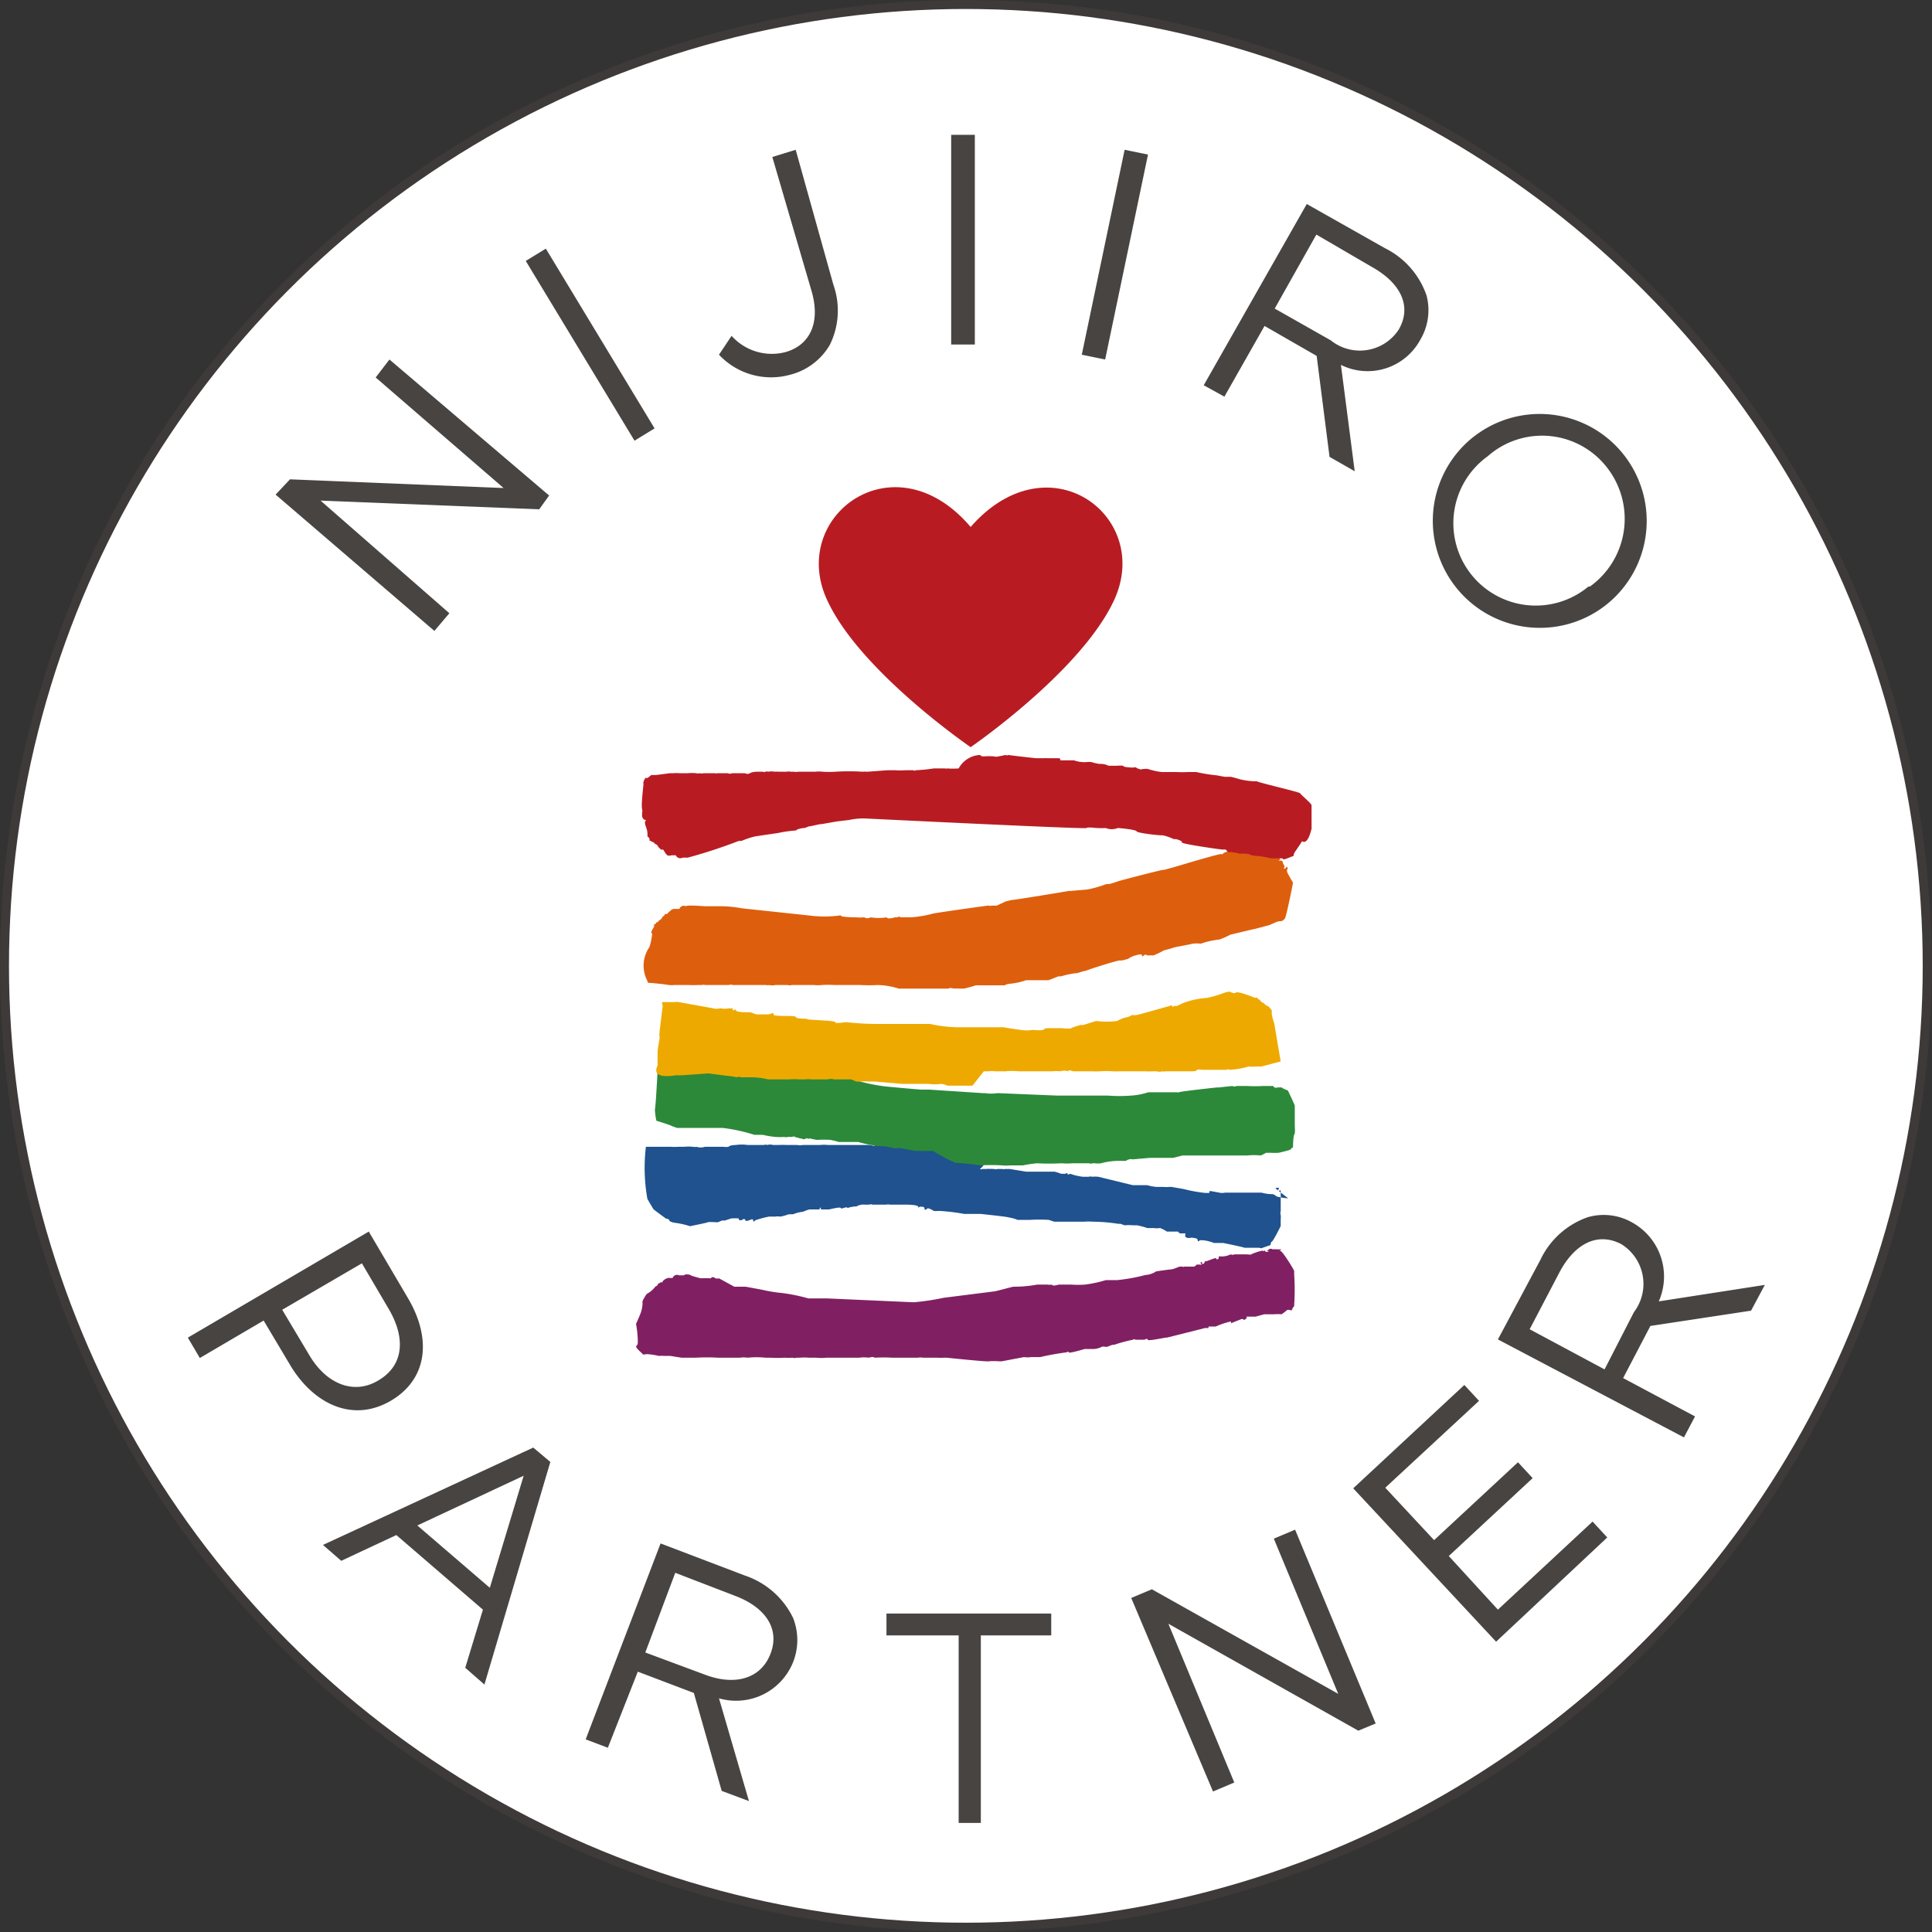
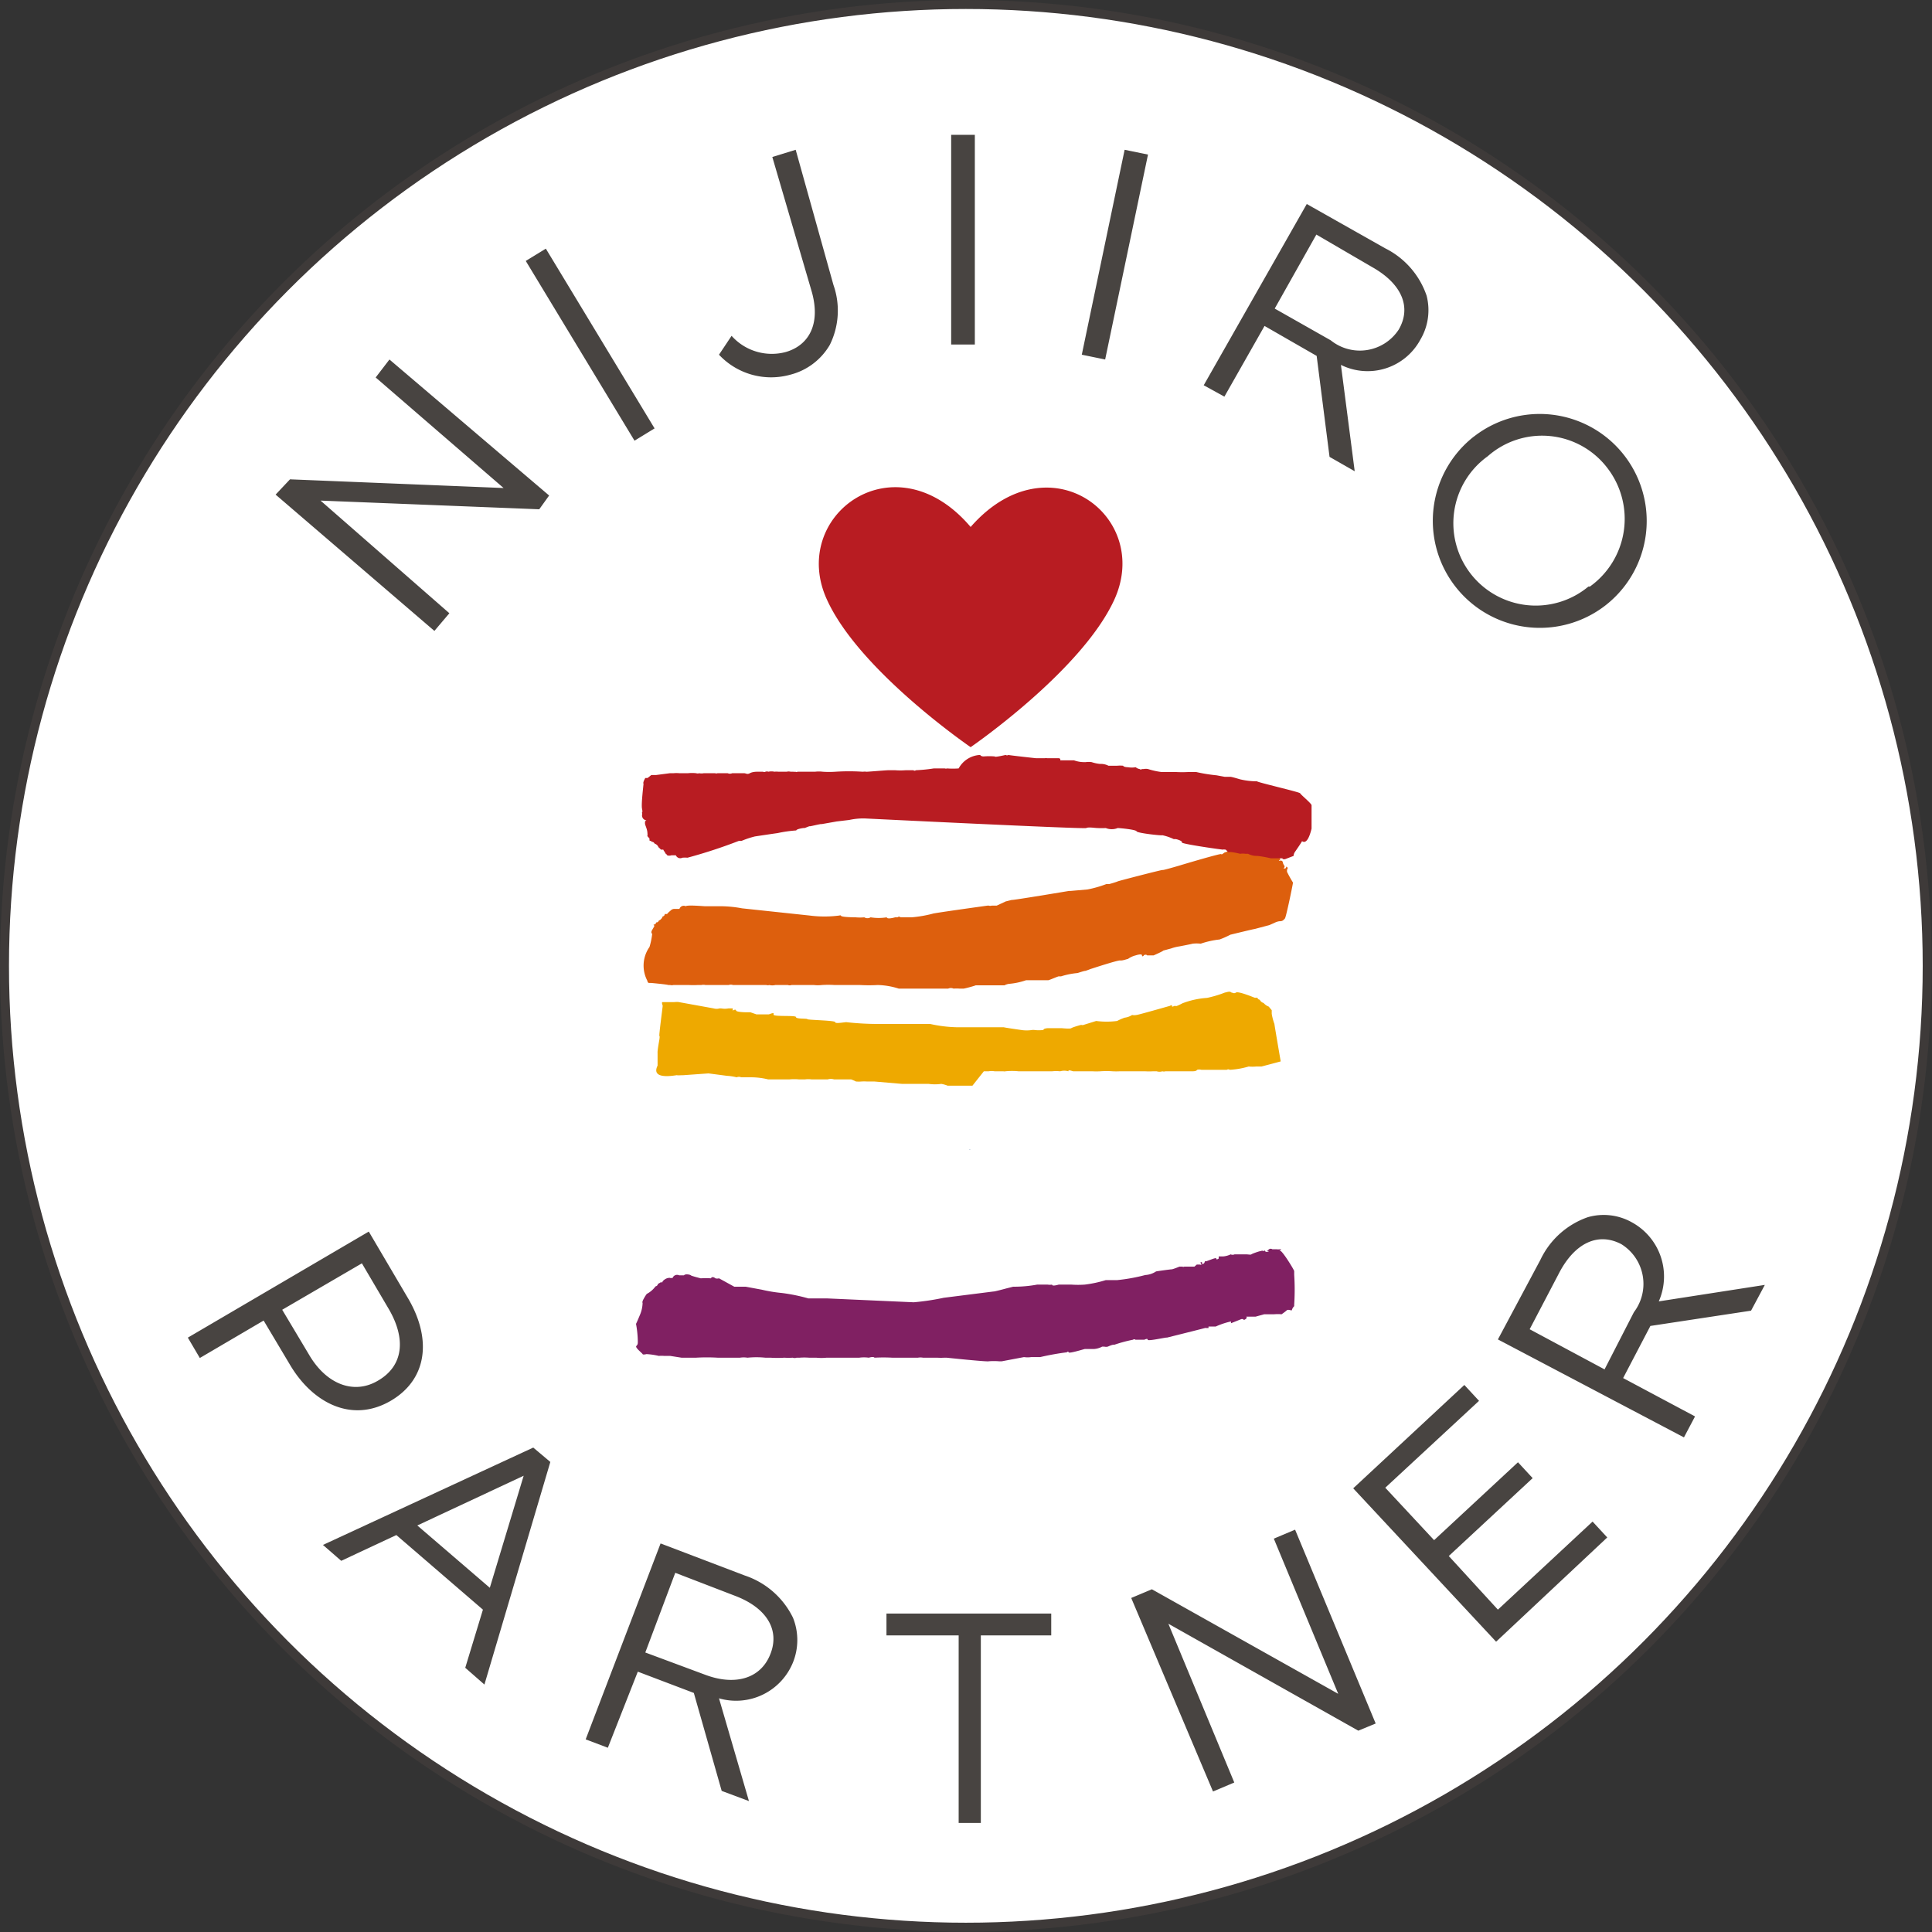
<svg xmlns="http://www.w3.org/2000/svg" width="85.984" height="85.984" viewBox="0 0 64.49 64.49">
  <rect x="0" y="0" width="64.49" height="64.49" fill="#333333" stroke="none" />
  <defs>
    <style>.cls-2{fill:#1f528e}</style>
  </defs>
  <g id="Design">
    <circle cx="32.24" cy="32.24" r="32.09" fill="#fff" stroke="#3e3a39" stroke-miterlimit="10" stroke-width=".3" />
-     <path class="cls-2" d="M32.12 38.22a.07.07 0 00-.09 0h-.13a.19.19 0 01-.08 0 .23.23 0 01-.18 0h-.9c-.01 0 0 0 0 0h-.14a.06.06 0 01-.09 0h-.67c-.03 0 0 0 0 0h-.34a.56.56 0 01-.29 0c0 .06-.13 0-.18 0h-.29c-.06 0 0 0 0 0h-1.11a1 1 0 00-.25 0h-.58a.58.58 0 01-.19 0h-.35a2.53 2.53 0 00-.28 0h-.18a.31.31 0 00-.19 0 .14.14 0 00-.11 0h-.16c-.06 0 0 0 0 0h-.38a1.36 1.36 0 00-.4 0s-.2 0-.24.06a.59.59 0 01-.17 0h-.62a.45.45 0 01-.28 0 .3.3 0 01-.12 0 1.42 1.42 0 00-.29 0h-.21a2 2 0 01-.24 0h-.83a5.88 5.88 0 00.05 1.74s.19.33.21.35.41.31.42.31.1 0 .11.08a.56.56 0 00.2.06 2.68 2.68 0 01.48.11s.56-.11.59-.13.28 0 .32 0 .15-.06.17-.06h.09l.21-.07a2.25 2.25 0 01.22 0h.05c-.05 0 0 .06 0 .06h.08s.09-.09.12 0 .26-.1.26 0 .07 0 .08 0a3.39 3.39 0 01.45-.12h.22a.32.32 0 01.14 0c.09 0 .33-.09.31-.08s.09 0 .09 0h.05a1.07 1.07 0 01.32-.08s.19-.08.23-.08h.32s.06-.1 0-.06h.05v.06h.28s.36-.09.38-.05.08 0 .12 0a.11.11 0 01.12 0 1 1 0 01.29-.05.46.46 0 01.27-.06h.16a.12.12 0 01.1 0h.29c.01 0 0 0 0 0h.18a.21.21 0 01.11 0h.53s.41 0 .42.07 0 0 .08 0 .13 0 .13.07.08 0 .09 0c0-.06.21.06.22.07s.16 0 .18 0a6.74 6.74 0 01.83.1h.55s.95.1.95.12a1.23 1.23 0 01.29.08h.4a5.1 5.1 0 01.64 0l.18.06h1a1.77 1.77 0 01.29 0 5.6 5.6 0 01.84.07h.08l.14.05a1.66 1.66 0 01.28 0h.13c.02 0 .31.07.33.09a1.77 1.77 0 00.23 0 .54.54 0 00.21 0 1 1 0 01.23.12h.38s0 .05.08.06 0 0 .07 0h.08c.02 0 0 .06 0 .07s0 .07.08.08.07 0 .1 0a.11.11 0 01.08 0s.16 0 .16.08.07 0 .07 0h.12a1.39 1.39 0 01.35.09h.31s.69.14.71.16h.36c.03 0 0 0 0 0h.14a.11.11 0 00.11 0l.26-.09s0-.09.05-.12.29-.51.29-.52v-.23a.55.55 0 000-.13.2.2 0 010-.13v-.68c-.05-.06 0 0-.06 0s0-.06 0-.09-.11 0-.12 0S43 40 43 40a2.16 2.16 0 01-.38-.06s-.11-.09-.16-.08a1.29 1.29 0 01-.35-.05H42c-.01 0 0 0 0 0h-.08c.01 0 0 0 0 0h-.48c-.06 0 0 0 0 0h-.55a.43.43 0 01-.19 0l-.27-.05h-.06a.11.11 0 000 .06h-.14a4.87 4.87 0 01-.72-.13l-.4-.07h-.08a1 1 0 01-.18 0h-.23a1.5 1.5 0 01-.33-.06h-.48l-1.15-.28a1.18 1.18 0 00-.2 0 .21.21 0 00-.12 0h-.2c-.04 0 0 0 0 0a2 2 0 01-.42-.1s-.07.05-.09 0-.05 0-.07 0h-.14a1.94 1.94 0 00-.22-.07h-.43c-.07 0 0 0 0 0h-.19c-.03 0 0 0 0 0h-.33l-.55-.09h-.15a.14.14 0 01-.09 0h-.18a.07.07 0 01-.08 0h-.06a.27.27 0 00-.09 0 .57.57 0 00-.13 0h-.13c-.05 0 0 0 0 0a.08.08 0 01-.08 0 .28.28 0 00-.59-.8zm.26.05zm.02 2.22s0-.01 0 0zm-.01-2.08zm.02-.01s-.01 0 0 0z" />
    <path class="cls-2" d="M32.39 38.37h-.05s.05.02.05 0zm.03-.01z" />
-     <path d="M31.9 38.82a.07.07 0 01.05 0 5.94 5.94 0 01.75.08 6.63 6.63 0 01.75 0 1.34 1.34 0 00.28 0h.42a4.11 4.11 0 01.47-.07 7.54 7.54 0 00.82 0 2.06 2.06 0 00.36 0h.55a.16.16 0 00.12 0h.08a.73.73 0 00.2 0 2.35 2.35 0 01.7-.08h.13s.1-.06.12-.05a.14.14 0 01.1 0l.57-.05h.79l.31-.08h2.16a2.26 2.26 0 01.46 0s.16-.08.17-.09h.17a2.19 2.19 0 00.25 0s.41-.09.41-.12.07-.06.07-.06 0-.41.06-.46a1.39 1.39 0 000-.24v-.69c0-.03-.23-.51-.23-.51s-.17-.06-.19-.09-.23 0-.22 0a.1.1 0 01-.08-.06h-.34a4.22 4.22 0 01-.52 0h-.37a.12.12 0 01-.13 0l-.47.05h-.06s-1.22.13-1.26.16 0 0-.06 0h-.17c-.04 0 0 0 0 0h-.79a2.31 2.31 0 01-.56.11 5.16 5.16 0 01-.8 0h-1.7l-1.93-.08h-.05a1.33 1.33 0 01-.4 0h-.07L31 36.37h-.25c-.07 0-1.3-.11-1.31-.12a6 6 0 01-1-.23l-1.2-.25h-.06a4.5 4.5 0 01-.49-.14 3.11 3.11 0 01-.41-.11l-.47-.16-.81-.27h-.1c0 .05-.09 0-.13 0s-.07-.09-.1-.09 0 .08 0 0-.05 0-.08-.08h-.1s0 .08-.06.05-.1-.1-.11-.11h-.06a.34.34 0 01-.12 0h-.1s-.06-.11-.12-.07 0 0-.06.08a.07.07 0 01-.06-.06.18.18 0 01-.09-.06h-.22c-.04 0-.14 0-.19-.06 0-.05-.17-.09-.23 0h-.16a.15.15 0 00-.23 0h-.09c-.03 0 0 0 0 0h-.06a.25.25 0 00-.15 0s-.06 0-.07.09h-.08s-.05 0-.09.06a.24.24 0 01-.15.11s-.09 1.93-.13 2.09a2.37 2.37 0 00.05.37s.49.15.52.18l.17.06h1.52a5.74 5.74 0 011.06.23h.28a2.76 2.76 0 00.43.07 1.5 1.5 0 00.29 0 .17.17 0 00.12 0h.15a.06.06 0 01.08 0l.18.05c.06 0 .13.06.19 0h.05a.08.08 0 00.08 0 1.84 1.84 0 00.25.05 3.12 3.12 0 01.44 0 2.86 2.86 0 01.28.07h.37c.06 0 0 0 0 0h.28a3.89 3.89 0 00.74.14h.1a2.41 2.41 0 01.35.07 2.35 2.35 0 01.26 0s.47.1.51.09a.3.3 0 01.13 0h.41a6 6 0 00.75.4zm.51-.13z" fill="#2c893a" />
    <path d="M32.84 35.76H33a.59.59 0 01.2 0h.29a.16.16 0 00.07 0 2.18 2.18 0 01.44 0h1.12a1.27 1.27 0 01.27 0 .47.47 0 01.27 0c0-.07.13 0 .17 0h.63a2.56 2.56 0 00.27 0 2.82 2.82 0 01.41 0 2.4 2.4 0 00.24 0h.84a2.44 2.44 0 00.27 0h.12a.31.31 0 00.19 0 .16.16 0 00.1 0h.15c.01 0 0 0 0 0h.73c.07 0 .15 0 .18-.05a.26.26 0 01.14 0h.85a.09.09 0 01.1 0 2.74 2.74 0 00.63-.11 1.22 1.22 0 00.25 0h.18l.64-.17s-.21-1.22-.21-1.25a1.84 1.84 0 01-.09-.34v-.12l-.1-.12a.41.41 0 01-.17-.12.2.2 0 01-.13-.11s-.06 0-.08-.07a.23.23 0 01-.1 0s-.53-.22-.61-.17-.11 0-.16 0c-.05-.06-.17 0-.21 0a3.8 3.8 0 01-.6.18 2.79 2.79 0 00-.82.18h.09-.09s-.22.12-.23.09-.13.06-.12 0-.07 0-.08 0-1.12.32-1.11.3a.34.34 0 01-.14 0 .59.59 0 01-.25.09 1.74 1.74 0 00-.25.11 2.72 2.72 0 01-.7 0l-.45.14a.15.15 0 00-.09 0s-.25.07-.29.1-.31 0-.34 0H35s-.17 0-.17.06a1.16 1.16 0 01-.31 0h-.06a1.21 1.21 0 01-.38 0s-.56-.08-.57-.09h-1.56a4.52 4.52 0 01-.9-.11h-1.7a9.48 9.48 0 01-1.1-.06c-.06 0-.38.06-.37 0s-.92-.07-.93-.1-.38 0-.38-.07-.79 0-.75-.09-.14 0-.16 0h-.41l-.2-.07h-.12s-.35 0-.36-.06-.1 0-.11 0 0 0 0-.07h-.14a.66.66 0 01-.25 0h-.05a.35.35 0 01-.2 0l-1.16-.21c-.05-.01-.15 0-.16 0h-.2c-.03 0 0 0 0 0h-.18c-.05 0 0 .1 0 .13s-.13 1-.11 1 0 .12 0 .12-.07.39-.06.44v.43c-.25.51.64.31.65.32s.14 0 .21 0l.84-.06.61.08a1.88 1.88 0 01.33.05.19.19 0 01.15 0h.32a2.41 2.41 0 01.58.07h.71a1.71 1.71 0 01.32 0h.2a.85.85 0 01.22 0h.54a.36.36 0 01.21 0h.57a1.11 1.11 0 01.16.07 1.11 1.11 0 00.19 0 1.55 1.55 0 01.17 0h.24c.03 0 .92.08.95.08H31a1.52 1.52 0 00.42 0 1 1 0 01.21.06h.83z" fill="#eea900" />
    <path d="M32.57 32.89h.78c.02 0 0 0 0 0h.08c.02 0 0 0 0 0h.1a.43.43 0 01.16-.05 2.34 2.34 0 00.56-.12h.3c.03 0 0 0 0 0h.44c.03 0 .3-.12.35-.13h.08a2.55 2.55 0 01.55-.11s.24-.08.25-.07a1.62 1.62 0 00.17-.06s.91-.3 1-.29.23-.05.26-.05a.76.76 0 01.26-.12s.21-.07.21 0 .07 0 .06 0 .07-.05.11 0h.22s.32-.14.32-.16l.26-.07a1.42 1.42 0 01.28-.07s.37-.07.44-.09a1.22 1.22 0 01.27 0 2.91 2.91 0 01.63-.14 3 3 0 00.36-.16s.78-.19.81-.19l.49-.13.16-.07s.11-.06.2-.06.12-.05.16-.09.27-1.16.27-1.2a3.87 3.87 0 01-.2-.36v-.07c0-.02 0 0 0 0s.05-.05 0-.09 0 .05-.08.05 0 0 0-.08a.34.34 0 01-.06-.12s0-.08-.1-.06.09-.07 0-.05l.06-.68s-.17 0-.15.06 0 0 .06-.05-.09.06-.11 0-.16 0-.17 0l-.23.06-.33.15h-.11a1.12 1.12 0 01-.29.07.09.09 0 01-.12 0l-.46.17s-.11.09-.1.05-1.33.36-1.36.37-.61.18-.6.16-1.49.37-1.5.38-.27.09-.29.09h-.09a3.73 3.73 0 01-.63.18l-.57.05h-.05c-.05 0 0 0 0 0s-1.91.32-1.91.3l-.2.05-.3.14h-.17a.14.14 0 01-.09 0h-.05s-1.81.25-1.83.27a4.1 4.1 0 01-.7.12h-.37a.07.07 0 00-.1 0h-.08s-.27.08-.28 0a1.66 1.66 0 01-.54 0 .2.2 0 01-.21 0 1.55 1.55 0 01-.29 0s-.51 0-.49-.06a.06.06 0 00-.05 0 3.85 3.85 0 01-1 0l-2.25-.24a4 4 0 00-.8-.07h-.44c-.04 0-.59-.05-.64 0a.15.15 0 00-.21.09h-.15a.17.17 0 00-.14.05s-.12.1-.12.12h-.08s0 .07-.07.08a.23.23 0 01-.13.14.08.08 0 01-.09.06s0 .06-.06.07 0 0 0 .06l-.07.12s-.06.09 0 .13a2.37 2.37 0 01-.09.44 1.08 1.08 0 00-.07 1.13s0 .06.05.07h.07s.54.05.58.07h.06a.24.24 0 00.11 0h.53H23a2.62 2.62 0 00.28 0h.13a.32.32 0 01.14 0h.77a.24.24 0 01.15 0h1.11a.17.17 0 00.1 0 .44.44 0 00.2 0h.13c.05 0 0 0 0 0h.29a.17.17 0 00.12 0h.75a1.13 1.13 0 00.26 0 3.28 3.28 0 01.43 0h.67c.07 0 0 0 0 0h.18a5.43 5.43 0 00.59 0 2.46 2.46 0 01.7.12h1.65a.22.22 0 01.18 0 1.2 1.2 0 01.2 0h.13c.04 0 .37-.09.41-.11zm-.16.11z" fill="#dd5f0d" />
    <path d="M33 45.44a2.16 2.16 0 01.35 0h.09c.02 0 0 0 0 0l.74-.14a.86.86 0 00.24 0h.3a8.72 8.72 0 01.89-.16s.05-.05.06 0 .49-.1.54-.11h.3a.66.66 0 00.28-.08h.07a.25.25 0 00.12 0s.17-.08.21-.06a4.77 4.77 0 01.63-.17.06.06 0 01.08 0h.3c.05 0 0 0 0 0s.11-.06.11 0 .64-.09.64-.07l.48-.12s.76-.19.79-.2 0 0 .06 0h.06v-.05h.24a2.54 2.54 0 01.51-.17v.06l.35-.14h.06s0 .06.08 0 0-.09 0-.08 0 0 .06 0h.09c.02 0 0 0 0 0h.09c.09 0 0 0 0 0h.09l.29-.08h.33a1.56 1.56 0 01.25 0s.13-.09.17-.13.12 0 .17 0a.29.29 0 01.08-.14v-.05a7.69 7.69 0 000-1v-.12c0-.04-.4-.69-.47-.68s.1-.06 0-.05-.1 0-.11 0h-.15c-.06 0 0 0 0 0a.1.1 0 00-.11 0s-.08.07-.08.06 0 0 .06 0-.09.06-.11 0 0 0-.05 0a.1.1 0 00-.09 0c-.05 0-.3.09-.32.11s-.12 0-.17 0h-.11c-.01 0 0 0 0 0h-.09c-.09 0 0 0 0 0h-.19a.15.15 0 01-.13 0 .71.71 0 01-.26.07h-.14v.07s-.08.06-.08 0-.35.12-.37.09 0 .06-.07.09 0-.06-.06-.06 0 .05 0 .08 0 0-.08 0h-.07l-.08.07h-.34a.06.06 0 01-.06 0h-.1s-.22.09-.26.09-.48.06-.52.07a.73.73 0 01-.36.12 6 6 0 01-.94.17h-.38a4 4 0 01-.7.15 3.24 3.24 0 01-.45 0h-.05c-.05 0 0 0 0 0h-.37s-.23.07-.22 0a.47.47 0 01-.15 0h-.35a4.25 4.25 0 01-.8.07l-.2.05s-.44.12-.46.11l-1.66.21a8.15 8.15 0 01-1 .15l-2.91-.13h-.61a6 6 0 00-.88-.18 4.93 4.93 0 01-.67-.11l-.54-.1h-.38l-.51-.28a.21.21 0 01-.12 0s-.1-.09-.15 0a3.07 3.07 0 00-.34 0s-.32-.08-.33-.1-.18-.06-.23 0h-.16a.16.16 0 00-.22.09h-.08c-.02 0 0 0 0 0a.07.07 0 00-.06 0c-.07 0-.2.09-.2.14a.06.06 0 01-.05 0l-.1.06s0 .06-.08.08a.84.84 0 01-.29.25 1.1 1.1 0 00-.09.14s-.08.13-.05.16a1.09 1.09 0 01-.08.38s-.12.29-.14.32a3.46 3.46 0 01.06.59c0 .07 0 .1-.05.15s.2.24.21.27.13 0 .13 0a2.37 2.37 0 01.41.06 1.1 1.1 0 01.18 0h.2l.38.06h.48a6.11 6.11 0 01.73 0h.74a.79.79 0 01.25 0 3 3 0 01.6 0h.17a3.62 3.62 0 00.46 0 2.46 2.46 0 00.28 0 .2.2 0 00.13 0h.1a2.07 2.07 0 01.32 0h.24a1.71 1.71 0 00.34 0h1.09a1.15 1.15 0 01.32 0s.16-.05.19 0a5.58 5.58 0 01.6 0h.85a.47.47 0 01.17 0h.42c.06 0 0 0 0 0h.06a1.93 1.93 0 00.23 0h.08s1.33.14 1.4.12zm-.59.07z" fill="#802062" />
    <path d="M32 25.65a2.53 2.53 0 01-.39 0 .09.09 0 01-.07 0h-.37a5.29 5.29 0 01-.6.06.06.06 0 01-.08 0h-.26a2.21 2.21 0 01-.35 0h-.22c-.1 0-.76.06-.76.05s-.08 0-.11 0a7.08 7.08 0 00-.9 0 3.08 3.08 0 01-.43 0 1 1 0 00-.25 0h-.59a.06.06 0 01-.07 0 .16.16 0 01-.07 0h-.09a.27.27 0 00-.13 0h-.28a.56.56 0 00-.13 0 .45.45 0 00-.2 0 .15.15 0 00-.1 0 .08.08 0 01-.08 0h-.06c-.01 0 0 0 0 0h-.12c-.04 0-.17 0-.26.05s-.13 0-.19 0h-.4c-.04 0 0 0 0 0a.19.19 0 01-.15 0h-.34a.11.11 0 01-.08 0h-.38a.38.38 0 01-.15 0 .16.16 0 01-.1 0 1.32 1.32 0 00-.28 0h-.28a1 1 0 00-.2 0h-.12l-.46.06h-.16s-.12.1-.13.1h-.07s-.09.15-.06.19c0 .05-.08.67-.05.83s0 .09 0 .14a.19.19 0 010 .09s0 .11.1.15 0 0 0 .07v.05c0 .05.07.17.08.3s0 .07 0 .12l.07.08v.05c0 .05.05 0 .07.06a.1.1 0 01.1.06.2.2 0 01.13.12s.06.05.08.08h.08a.28.28 0 00.06.09c0 .05.06.06.07.1a.21.21 0 00.14 0h.06c.06 0 0 0 0 0h.09a.16.16 0 00.22.08 1.11 1.11 0 01.17 0 17.08 17.08 0 001.71-.56h.09a3 3 0 01.45-.15s.73-.11.75-.11a4.34 4.34 0 01.63-.09c0-.05.27-.09.27-.08s.17-.07.18-.06.39-.09.39-.07l.51-.09.42-.05a2.19 2.19 0 01.52-.05s7.32.36 7.39.32.29 0 .38 0a2.51 2.51 0 00.27 0 .54.54 0 00.4 0c.06 0 .61.05.63.11s.85.15.86.13a1.69 1.69 0 01.38.13h.07c.02 0 .23.06.2.11s1.38.25 1.38.24.07 0 .08 0 .07.07.08.08.1 0 .09 0a2.61 2.61 0 01.32.06.48.48 0 01.17 0h.09a.62.62 0 00.31.07 3.88 3.88 0 01.45.08h.39c.08 0 0-.05 0-.05v.07a.13.13 0 00.11 0l.26-.1a.26.26 0 01.05-.14s.23-.33.23-.35.17.2.32-.42v-.78c0-.06-.37-.36-.38-.4s-1.45-.37-1.44-.4a2.41 2.41 0 01-.58-.07s-.26-.08-.31-.08h-.19l-.27-.05a5.35 5.35 0 01-.68-.11h-.27a3.58 3.58 0 01-.4 0h-.25c-.02 0 0 0 0 0h-.24a2.51 2.51 0 01-.45-.1.35.35 0 00-.14 0h-.06a.06.06 0 01-.08 0 .26.26 0 01-.13-.06.78.78 0 01-.26 0s-.14 0-.16-.05a1.15 1.15 0 00-.2 0H37a.55.55 0 00-.28-.06 1.27 1.27 0 01-.28-.06.69.69 0 00-.2 0h-.06a1 1 0 01-.33-.06h-.46c-.02 0-.05 0 0 0a.05.05 0 00-.05-.07h-.38a.27.27 0 00-.09 0h-.28c-.01 0-.92-.1-.93-.11a.08.08 0 01-.09 0s-.39.09-.36.05a2.25 2.25 0 00-.38 0s-.09 0-.11-.05a.86.86 0 00-.72.45zm.39.03s-.01.01 0 0zm0 2.41zm-.01-.09s.01 0 0 0zm.02-10.41c-2.55-3-6.09-.36-4.79 2.44 1.09 2.38 4.79 4.91 4.79 4.91s3.69-2.53 4.79-4.91c1.29-2.8-2.19-5.41-4.79-2.44z" fill="#b81c22" />
    <path d="M12.31 41.11l1.33 2.26c.79 1.37.6 2.69-.6 3.39-1.31.76-2.62.06-3.37-1.22l-.87-1.46-2.13 1.25-.4-.68zm-2 4.1c.58 1 1.5 1.35 2.3.88.87-.5.94-1.41.37-2.39l-.9-1.53-2.66 1.55zm7.49 3.11l.57.48-2.2 7.43-.64-.56.59-1.94-2.89-2.49-1.84.86-.61-.53zM16.35 53l1.13-3.74-3.55 1.66zm5.7-1.48l2.81 1.07A2.76 2.76 0 0126.47 54a2 2 0 010 1.49 2.05 2.05 0 01-2.47 1.2l1 3.43-.91-.34-.93-3.27-1.87-.71-1 2.54-.74-.28zm1.48 4.38c1 .38 1.87.14 2.19-.7.31-.8-.13-1.53-1.18-1.93l-2-.77-1 2.66zM32 54.59h-2.41v-.73h5.5v.73h-2.35v6.26H32zm5.76-1.25l.69-.29 6.22 3.49-2.15-5.18.71-.3 2.69 6.47-.58.24L39 54.2l2.2 5.3-.71.3zm7.41-3.66l3.71-3.45.49.53-3.13 2.9 1.63 1.75 2.8-2.6.49.53-2.8 2.6L50 53.73l3.16-2.94.49.53-3.71 3.48zM50 44.71l1.42-2.66A2.75 2.75 0 0153 40.63a1.92 1.92 0 011.47.17 2.06 2.06 0 01.9 2.64l3.54-.55-.46.86-3.36.51-.91 1.74 2.4 1.28-.37.7zm4.54-.91a1.56 1.56 0 00-.42-2.27c-.76-.4-1.53-.06-2.06.93l-1 1.91 2.5 1.34zM9.2 16.51l.48-.51 7.13.29-4.27-3.69.46-.6 5.33 4.54L18 17l-7.3-.29 4.3 3.76-.5.59zm8.35-7.8l.67-.41 3.63 6-.67.41zM24 11.84l.42-.63a1.8 1.8 0 001.81.54c.76-.22 1.17-.92.87-2l-1.32-4.51.78-.24 1.26 4.51a2.58 2.58 0 01-.12 2 2.14 2.14 0 01-1.33 1 2.38 2.38 0 01-2.37-.67zm7.75-7.34h.79v7h-.79zm5.79.5l.78.16L36.89 12l-.78-.16zm6.08 1.81l2.62 1.48a2.76 2.76 0 011.38 1.58 1.93 1.93 0 01-.21 1.47 2 2 0 01-2.65.84l.46 3.55-.84-.48-.43-3.37-1.74-1-1.34 2.36-.69-.38zm.8 4.55a1.55 1.55 0 002.27-.36c.43-.74.11-1.52-.88-2.08l-1.87-1.09-1.39 2.47zm4.77 3.22a3.57 3.57 0 114.41 5.62 3.57 3.57 0 11-4.4-5.63zm3.88 5a2.78 2.78 0 00.59-3.95 2.74 2.74 0 00-4-.4 2.75 2.75 0 103.36 4.35z" fill="#484441" />
  </g>
</svg>